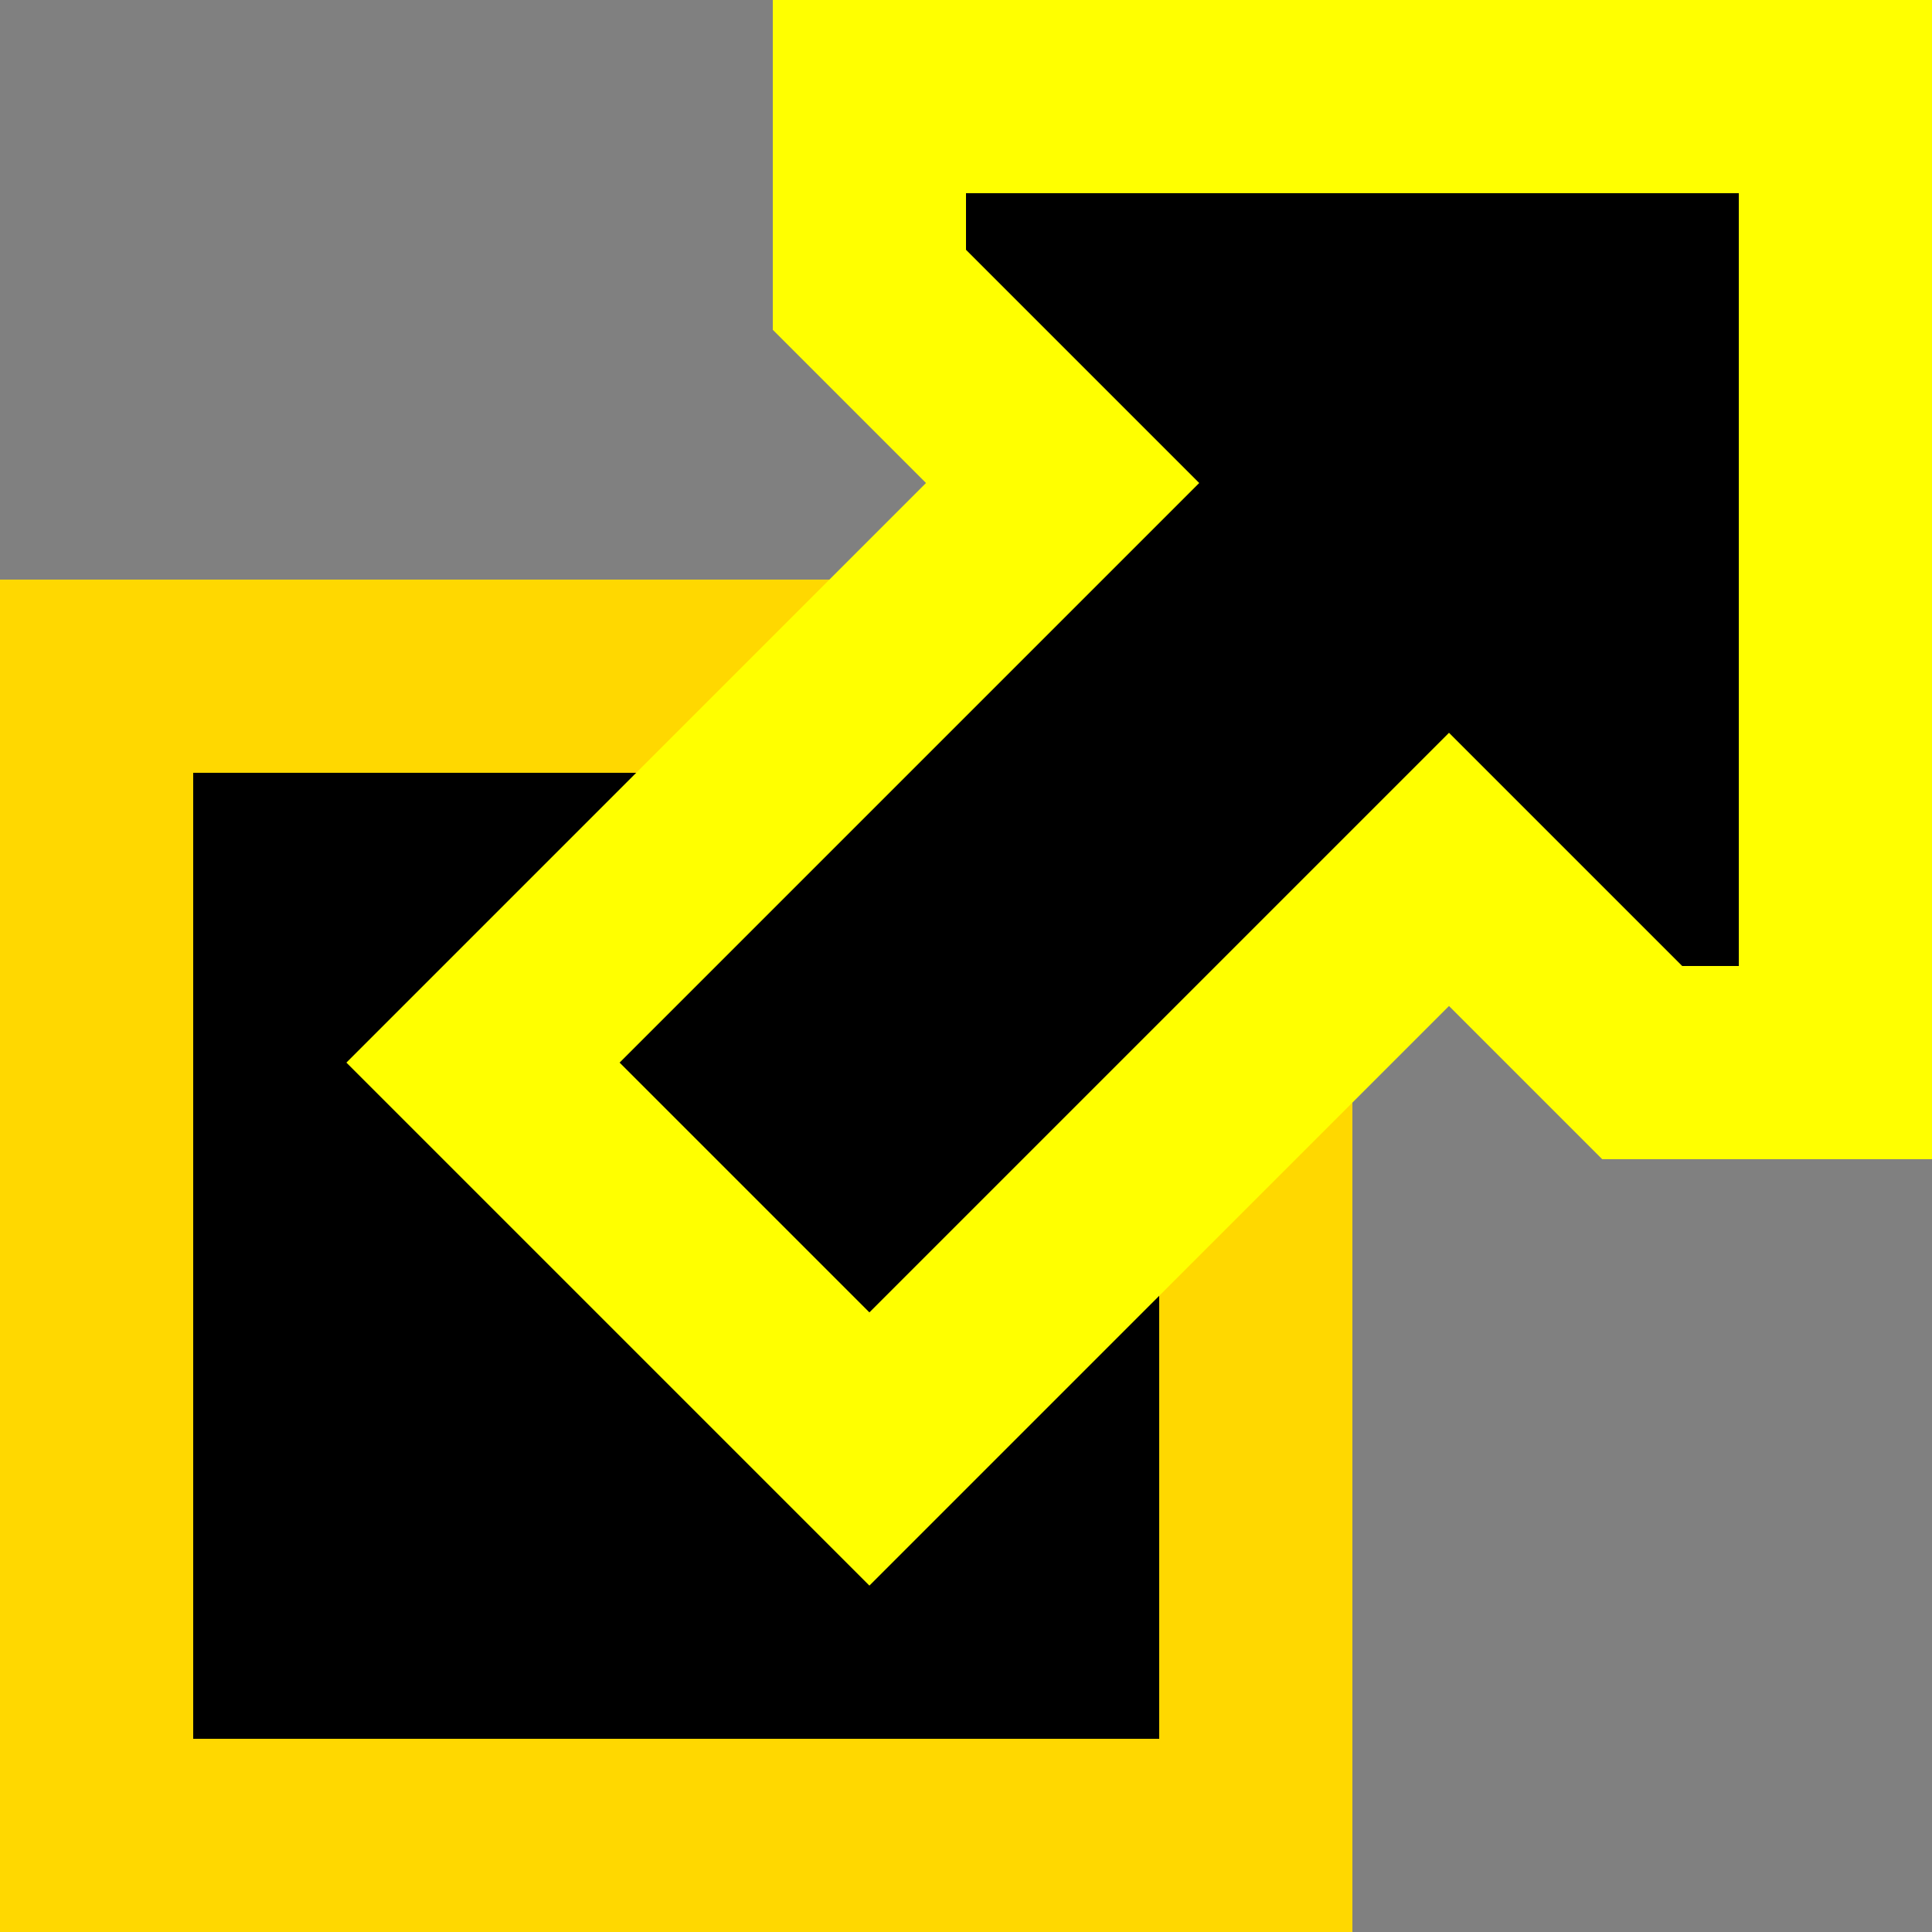
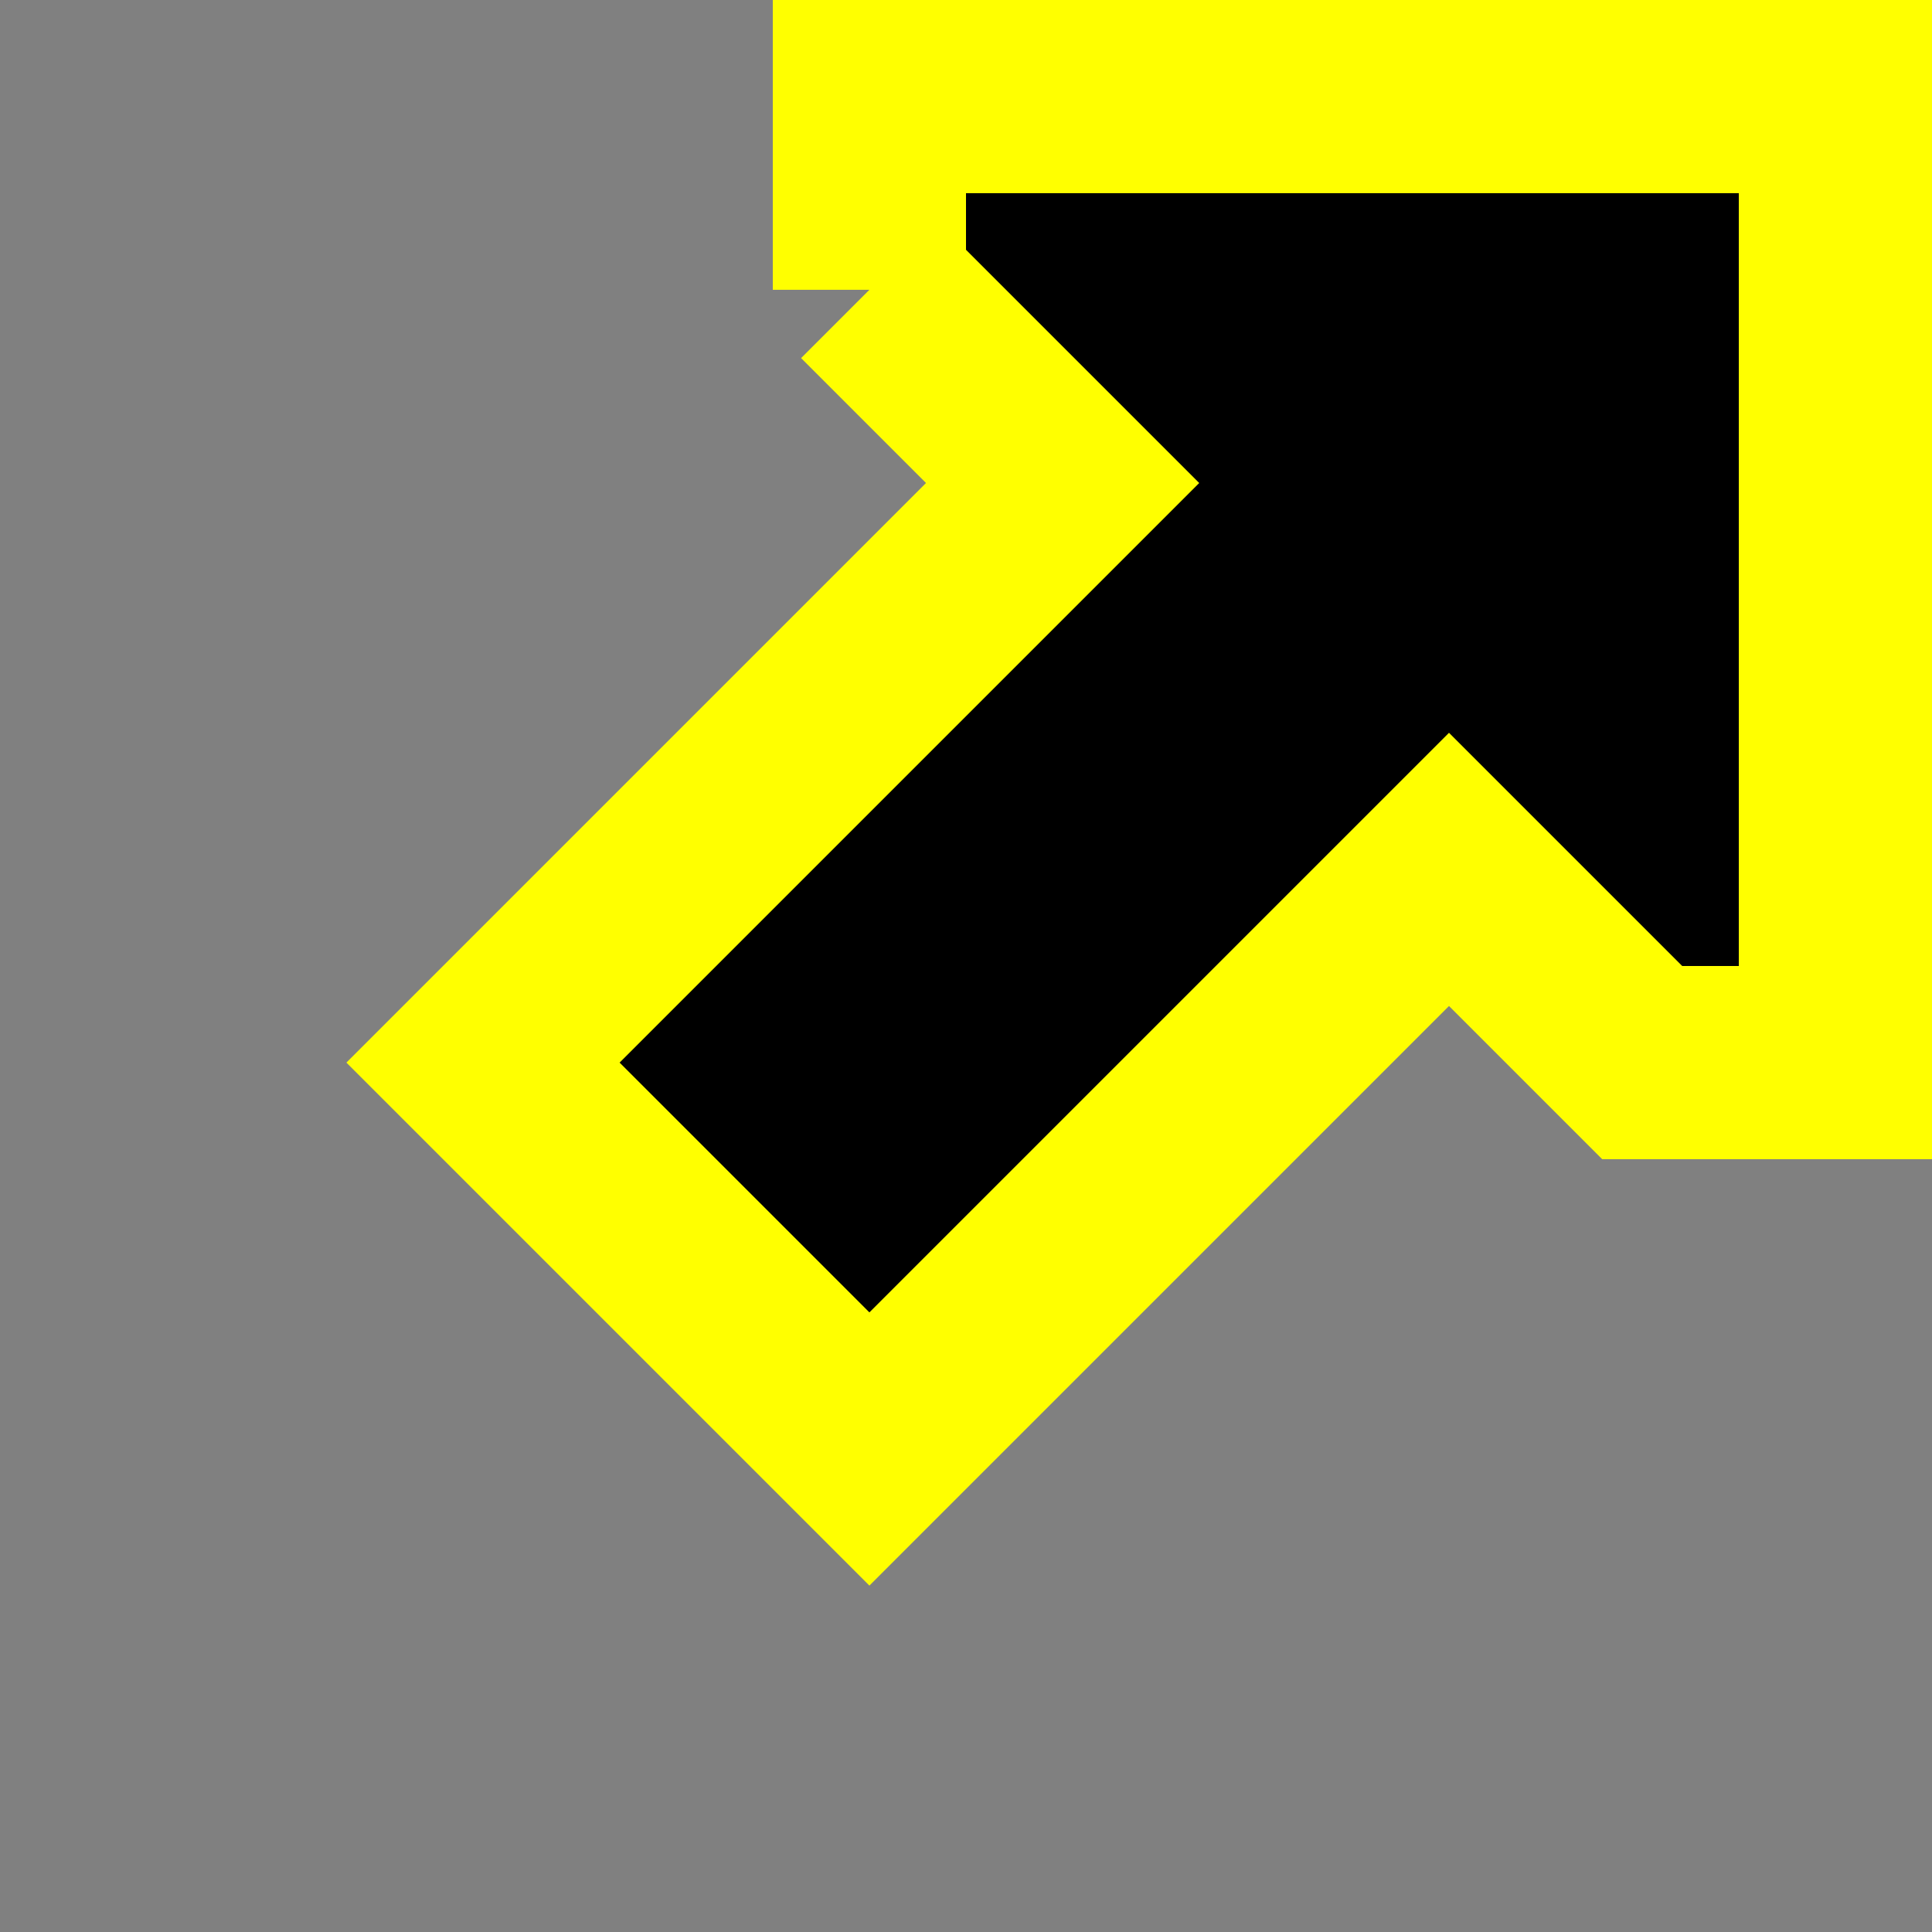
<svg xmlns="http://www.w3.org/2000/svg" xmlns:ns1="http://www.inkscape.org/namespaces/inkscape" xmlns:ns2="http://sodipodi.sourceforge.net/DTD/sodipodi-0.dtd" version="1.1" width="1000" height="1000" id="svg2" ns1:version="0.47 r22583" ns2:docname="External.svg" ns1:export-filename="/home/valentin/Bureau/External.png" ns1:export-xdpi="0.89999998" ns1:export-ydpi="0.89999998">
  <rect width="100%" height="100%" fill="#808080" stroke="none" />
  <defs id="defs10">
    <ns1:perspective ns2:type="inkscape:persp3d" ns1:vp_x="0 : 500 : 1" ns1:vp_y="0 : 1000 : 0" ns1:vp_z="1000 : 500 : 1" ns1:persp3d-origin="500 : 333.33333 : 1" id="perspective14" />
  </defs>
  <ns2:namedview pagecolor="#ffffff" bordercolor="#666666" borderopacity="1" objecttolerance="10" gridtolerance="10" guidetolerance="10" ns1:pageopacity="0" ns1:pageshadow="2" ns1:window-width="1099" ns1:window-height="771" id="namedview8" showgrid="false" ns1:zoom="0.236" ns1:cx="364.67161" ns1:cy="500" ns1:window-x="295" ns1:window-y="154" ns1:window-maximized="0" ns1:current-layer="svg2" />
-   <path d="m 50,350 600,0 0,600 -600,0 0,-600 z" style="fill:#000000;fill-opacity:1;stroke:#ffd800;stroke-width:100;stroke-linejoin:miter;stroke-miterlimit:4;stroke-opacity:1;stroke-dasharray:none;stroke-dashoffset:0" id="path4" />
-   <path d="m 450,150 0,-100 500,0 0,500 -100,0 L 750,450 450,750 250,550 550,250 450,150 z" style="fill:#000000;fill-opacity:1;stroke:#ffff00;stroke-width:100;stroke-linejoin:miter;stroke-miterlimit:4;stroke-opacity:1;stroke-dasharray:none;stroke-dashoffset:0" id="path6" />
+   <path d="m 450,150 0,-100 500,0 0,500 -100,0 L 750,450 450,750 250,550 550,250 450,150 " style="fill:#000000;fill-opacity:1;stroke:#ffff00;stroke-width:100;stroke-linejoin:miter;stroke-miterlimit:4;stroke-opacity:1;stroke-dasharray:none;stroke-dashoffset:0" id="path6" />
</svg>